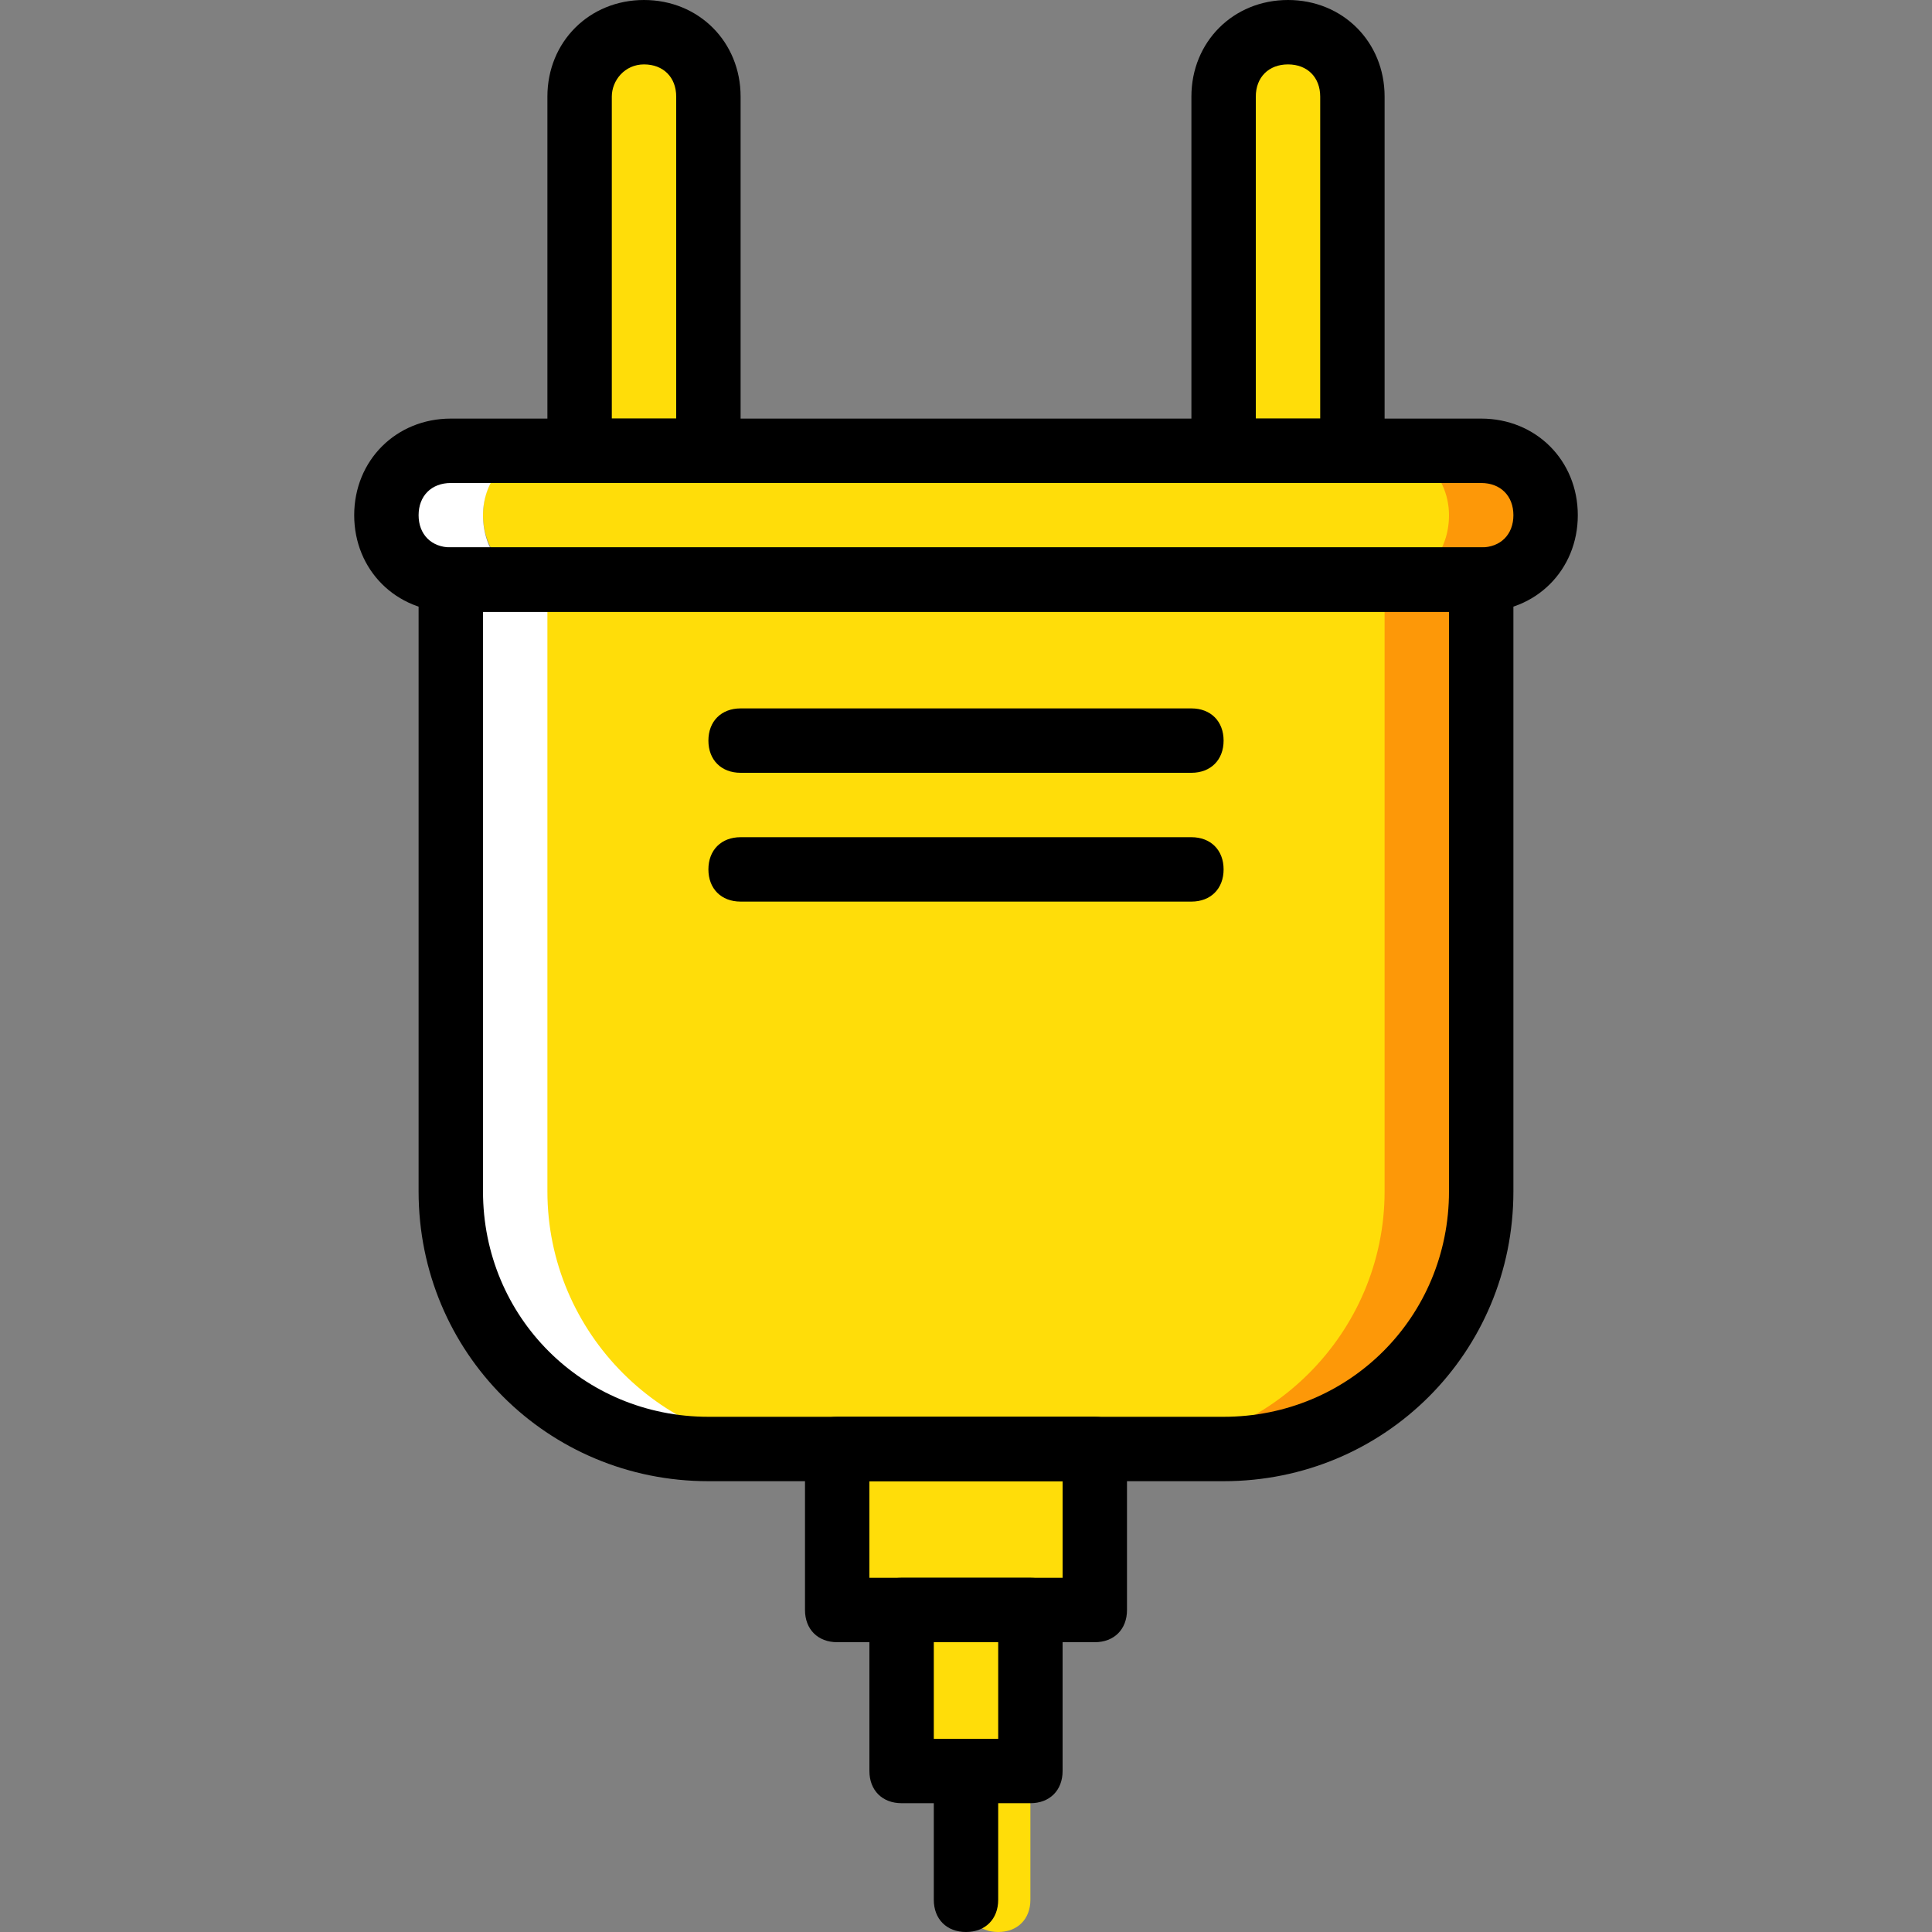
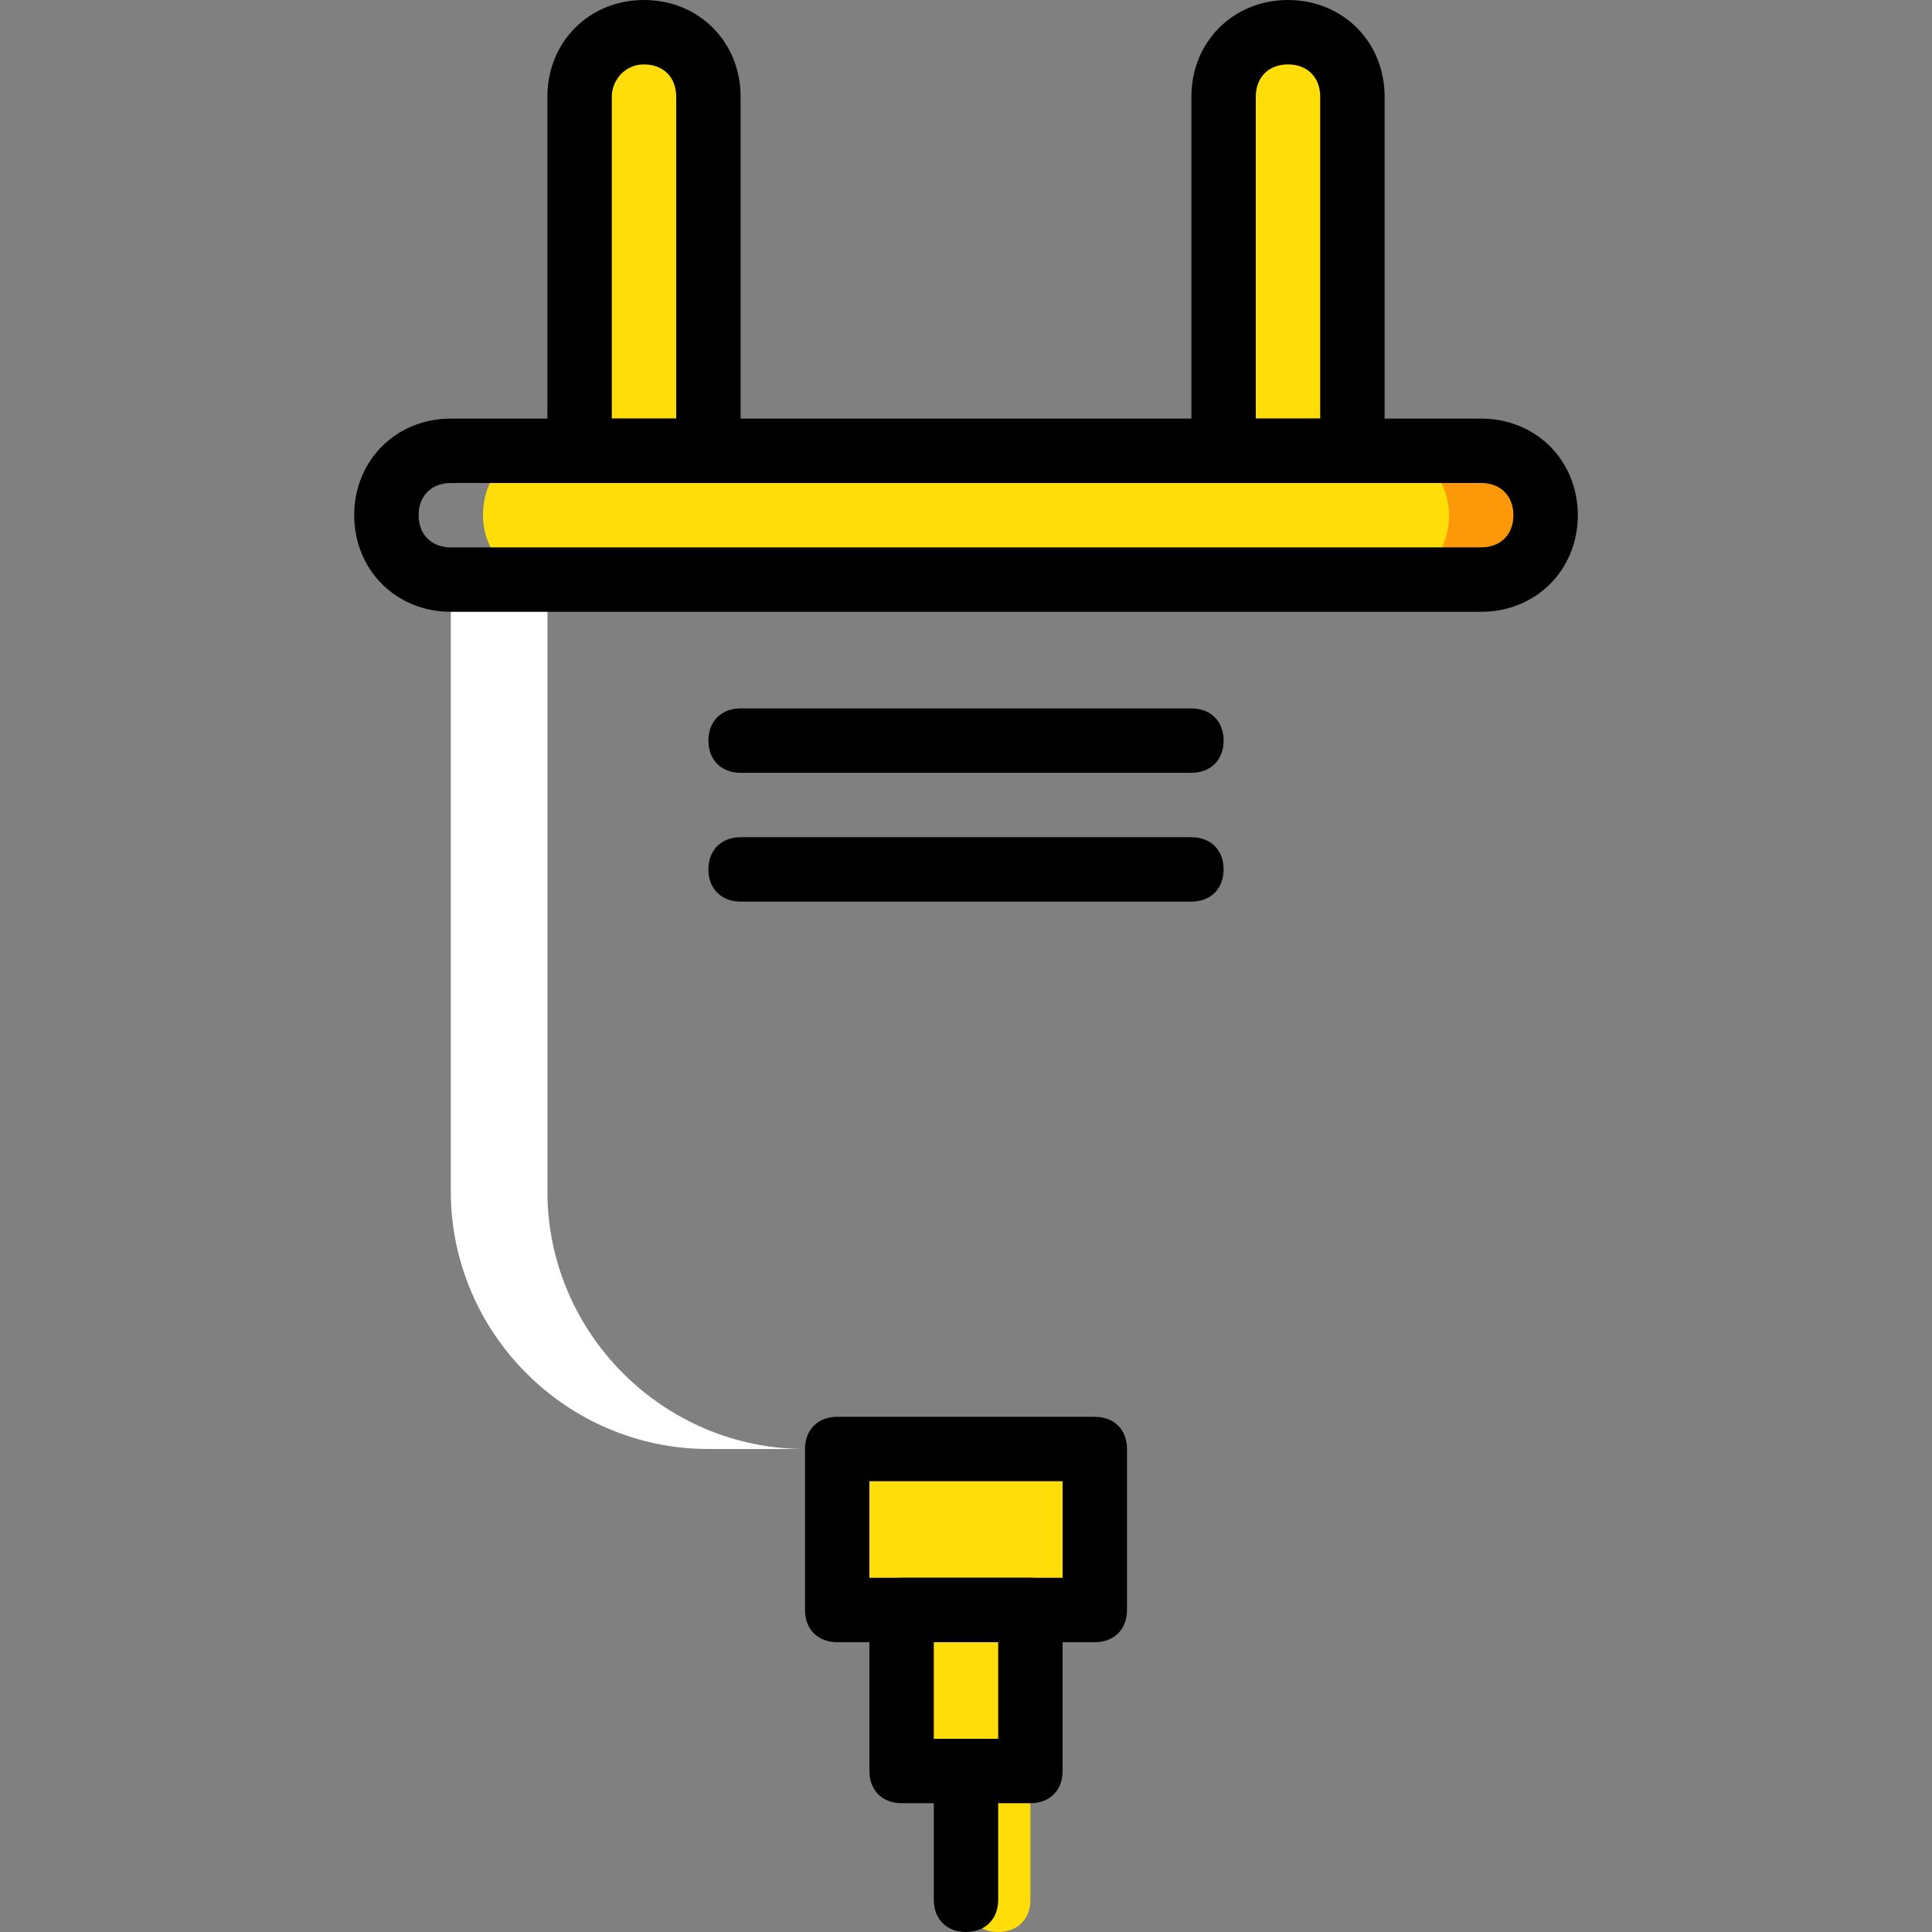
<svg xmlns="http://www.w3.org/2000/svg" height="800px" width="800px" version="1.1" id="Layer_1" viewBox="0 0 512 512" xml:space="preserve">
  <rect x="0" y="0" width="512" height="512" fill="#808080" stroke="none" />
  <g transform="translate(1 1)">
    <g>
      <path style="fill:#FFDD09;" d="M186.733,118.467H152.6V24.6c0-9.387,7.68-17.067,17.067-17.067c9.387,0,17.067,7.68,17.067,17.067    V118.467z" />
      <path style="fill:#FFDD09;" d="M323.267,118.467H357.4V24.6c0-9.387-7.68-17.067-17.067-17.067    c-9.387,0-17.067,7.68-17.067,17.067V118.467z" />
      <path style="fill:#FFDD09;" d="M237.933,468.333h34.133v-42.667h-34.133V468.333z" />
      <path style="fill:#FFDD09;" d="M220.867,425.667h68.267V383h-68.267V425.667z" />
-       <path style="fill:#FFDD09;" d="M306.2,383h17.067c37.547,0,68.267-30.72,68.267-68.267V152.6H118.467v162.133    c0,37.547,30.72,68.267,68.267,68.267H203.8H306.2z" />
    </g>
-     <path style="fill:#FD9808;" d="M365.933,152.6v162.133c0,37.547-30.72,68.267-68.267,68.267h8.533h17.067   c37.547,0,68.267-30.72,68.267-68.267V152.6H365.933z" />
    <path style="fill:#FFFFFF;" d="M144.067,152.6v162.133c0,37.547,30.72,68.267,68.267,68.267H203.8h-17.067   c-37.547,0-68.267-30.72-68.267-68.267V152.6H144.067z" />
    <path style="fill:#FFDD09;" d="M368.493,152.6H141.507c-7.68,0-14.507-7.68-14.507-17.067s5.973-17.067,14.507-17.067h227.84   c7.68,0,14.507,7.68,14.507,17.067S377.027,152.6,368.493,152.6" />
    <path style="fill:#FD9808;" d="M391.533,118.467h-23.04c7.68,0,14.507,7.68,14.507,17.067s-5.973,17.067-14.507,17.067h23.04   c9.387,0,17.067-7.68,17.067-17.067S400.92,118.467,391.533,118.467" />
-     <path style="fill:#FFFFFF;" d="M118.467,118.467h23.04c-7.68,0-14.507,7.68-14.507,17.067s5.973,17.067,14.507,17.067h-23.04   c-9.387,0-17.067-7.68-17.067-17.067S109.08,118.467,118.467,118.467" />
    <path style="fill:#FFDD09;" d="M263.533,511c-5.12,0-8.533-3.413-8.533-8.533v-34.133c0-5.12,3.413-8.533,8.533-8.533   c5.12,0,8.533,3.413,8.533,8.533v34.133C272.067,507.587,268.653,511,263.533,511z" />
-     <path d="M323.267,391.533H186.733c-42.667,0-76.8-34.133-76.8-76.8V152.6c0-5.12,3.413-8.533,8.533-8.533h273.067   c5.12,0,8.533,3.413,8.533,8.533v162.133C400.067,357.4,365.933,391.533,323.267,391.533z M127,161.133v153.6   c0,33.28,26.453,59.733,59.733,59.733h136.533c33.28,0,59.733-26.453,59.733-59.733v-153.6H127z" />
    <path d="M255,511c-5.12,0-8.533-3.413-8.533-8.533v-34.133c0-5.12,3.413-8.533,8.533-8.533s8.533,3.413,8.533,8.533v34.133   C263.533,507.587,260.12,511,255,511z" />
    <path d="M314.733,203.8H195.267c-5.12,0-8.533-3.413-8.533-8.533c0-5.12,3.413-8.533,8.533-8.533h119.467   c5.12,0,8.533,3.413,8.533,8.533C323.267,200.387,319.853,203.8,314.733,203.8z" />
    <path d="M314.733,237.933H195.267c-5.12,0-8.533-3.413-8.533-8.533c0-5.12,3.413-8.533,8.533-8.533h119.467   c5.12,0,8.533,3.413,8.533,8.533C323.267,234.52,319.853,237.933,314.733,237.933z" />
    <path d="M186.733,127H152.6c-5.12,0-8.533-3.413-8.533-8.533V24.6c0-14.507,11.093-25.6,25.6-25.6s25.6,11.093,25.6,25.6v93.867   C195.267,123.587,191.853,127,186.733,127z M161.133,109.933H178.2V24.6c0-5.12-3.413-8.533-8.533-8.533   c-5.12,0-8.533,4.267-8.533,8.533V109.933z" />
    <path d="M357.4,127h-34.133c-5.12,0-8.533-3.413-8.533-8.533V24.6c0-14.507,11.093-25.6,25.6-25.6c14.507,0,25.6,11.093,25.6,25.6   v93.867C365.933,123.587,362.52,127,357.4,127z M331.8,109.933h17.067V24.6c0-5.12-3.413-8.533-8.533-8.533   c-5.12,0-8.533,3.413-8.533,8.533V109.933z" />
    <path d="M391.533,161.133H118.467c-14.507,0-25.6-11.093-25.6-25.6s11.093-25.6,25.6-25.6h273.067c14.507,0,25.6,11.093,25.6,25.6   S406.04,161.133,391.533,161.133z M118.467,127c-5.12,0-8.533,3.413-8.533,8.533s3.413,8.533,8.533,8.533h273.067   c5.12,0,8.533-3.413,8.533-8.533S396.653,127,391.533,127H118.467z" />
    <path d="M272.067,476.867h-34.133c-5.12,0-8.533-3.413-8.533-8.533v-42.667c0-5.12,3.413-8.533,8.533-8.533h34.133   c5.12,0,8.533,3.413,8.533,8.533v42.667C280.6,473.453,277.187,476.867,272.067,476.867z M246.467,459.8h17.067v-25.6h-17.067   V459.8z" />
    <path d="M289.133,434.2h-68.267c-5.12,0-8.533-3.413-8.533-8.533V383c0-5.12,3.413-8.533,8.533-8.533h68.267   c5.12,0,8.533,3.413,8.533,8.533v42.667C297.667,430.787,294.253,434.2,289.133,434.2z M229.4,417.133h51.2v-25.6h-51.2V417.133z" />
  </g>
</svg>